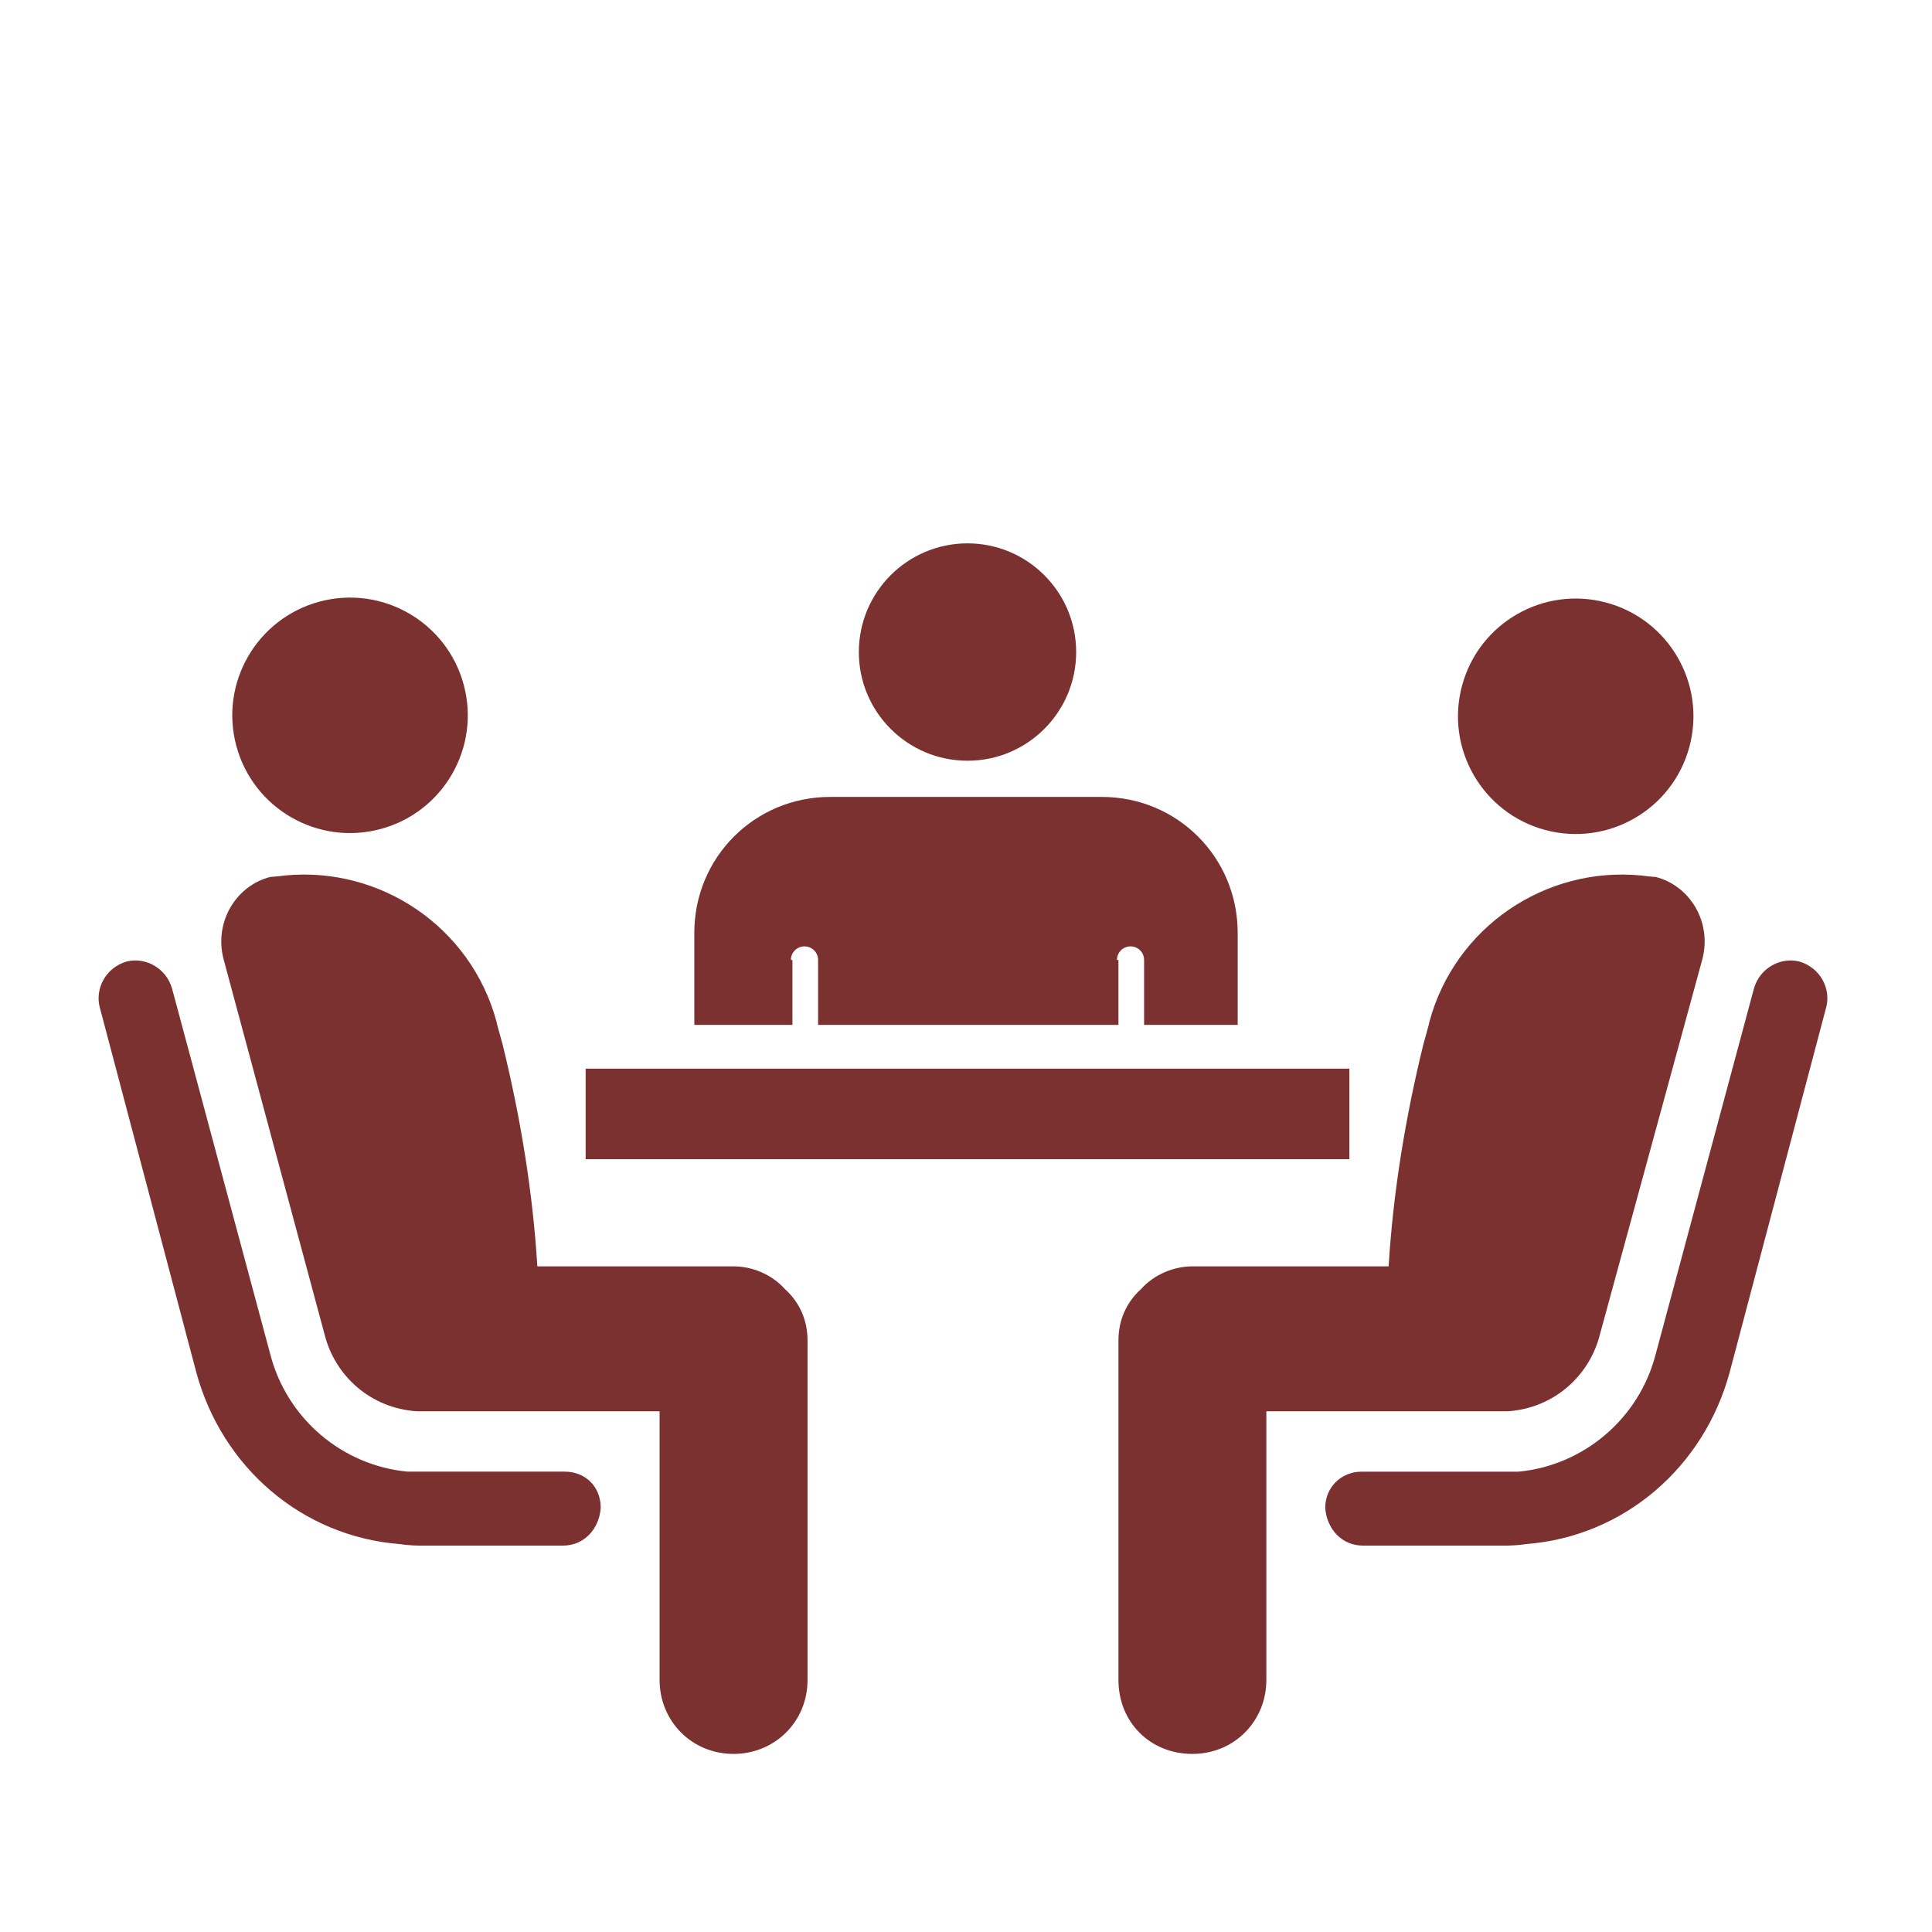
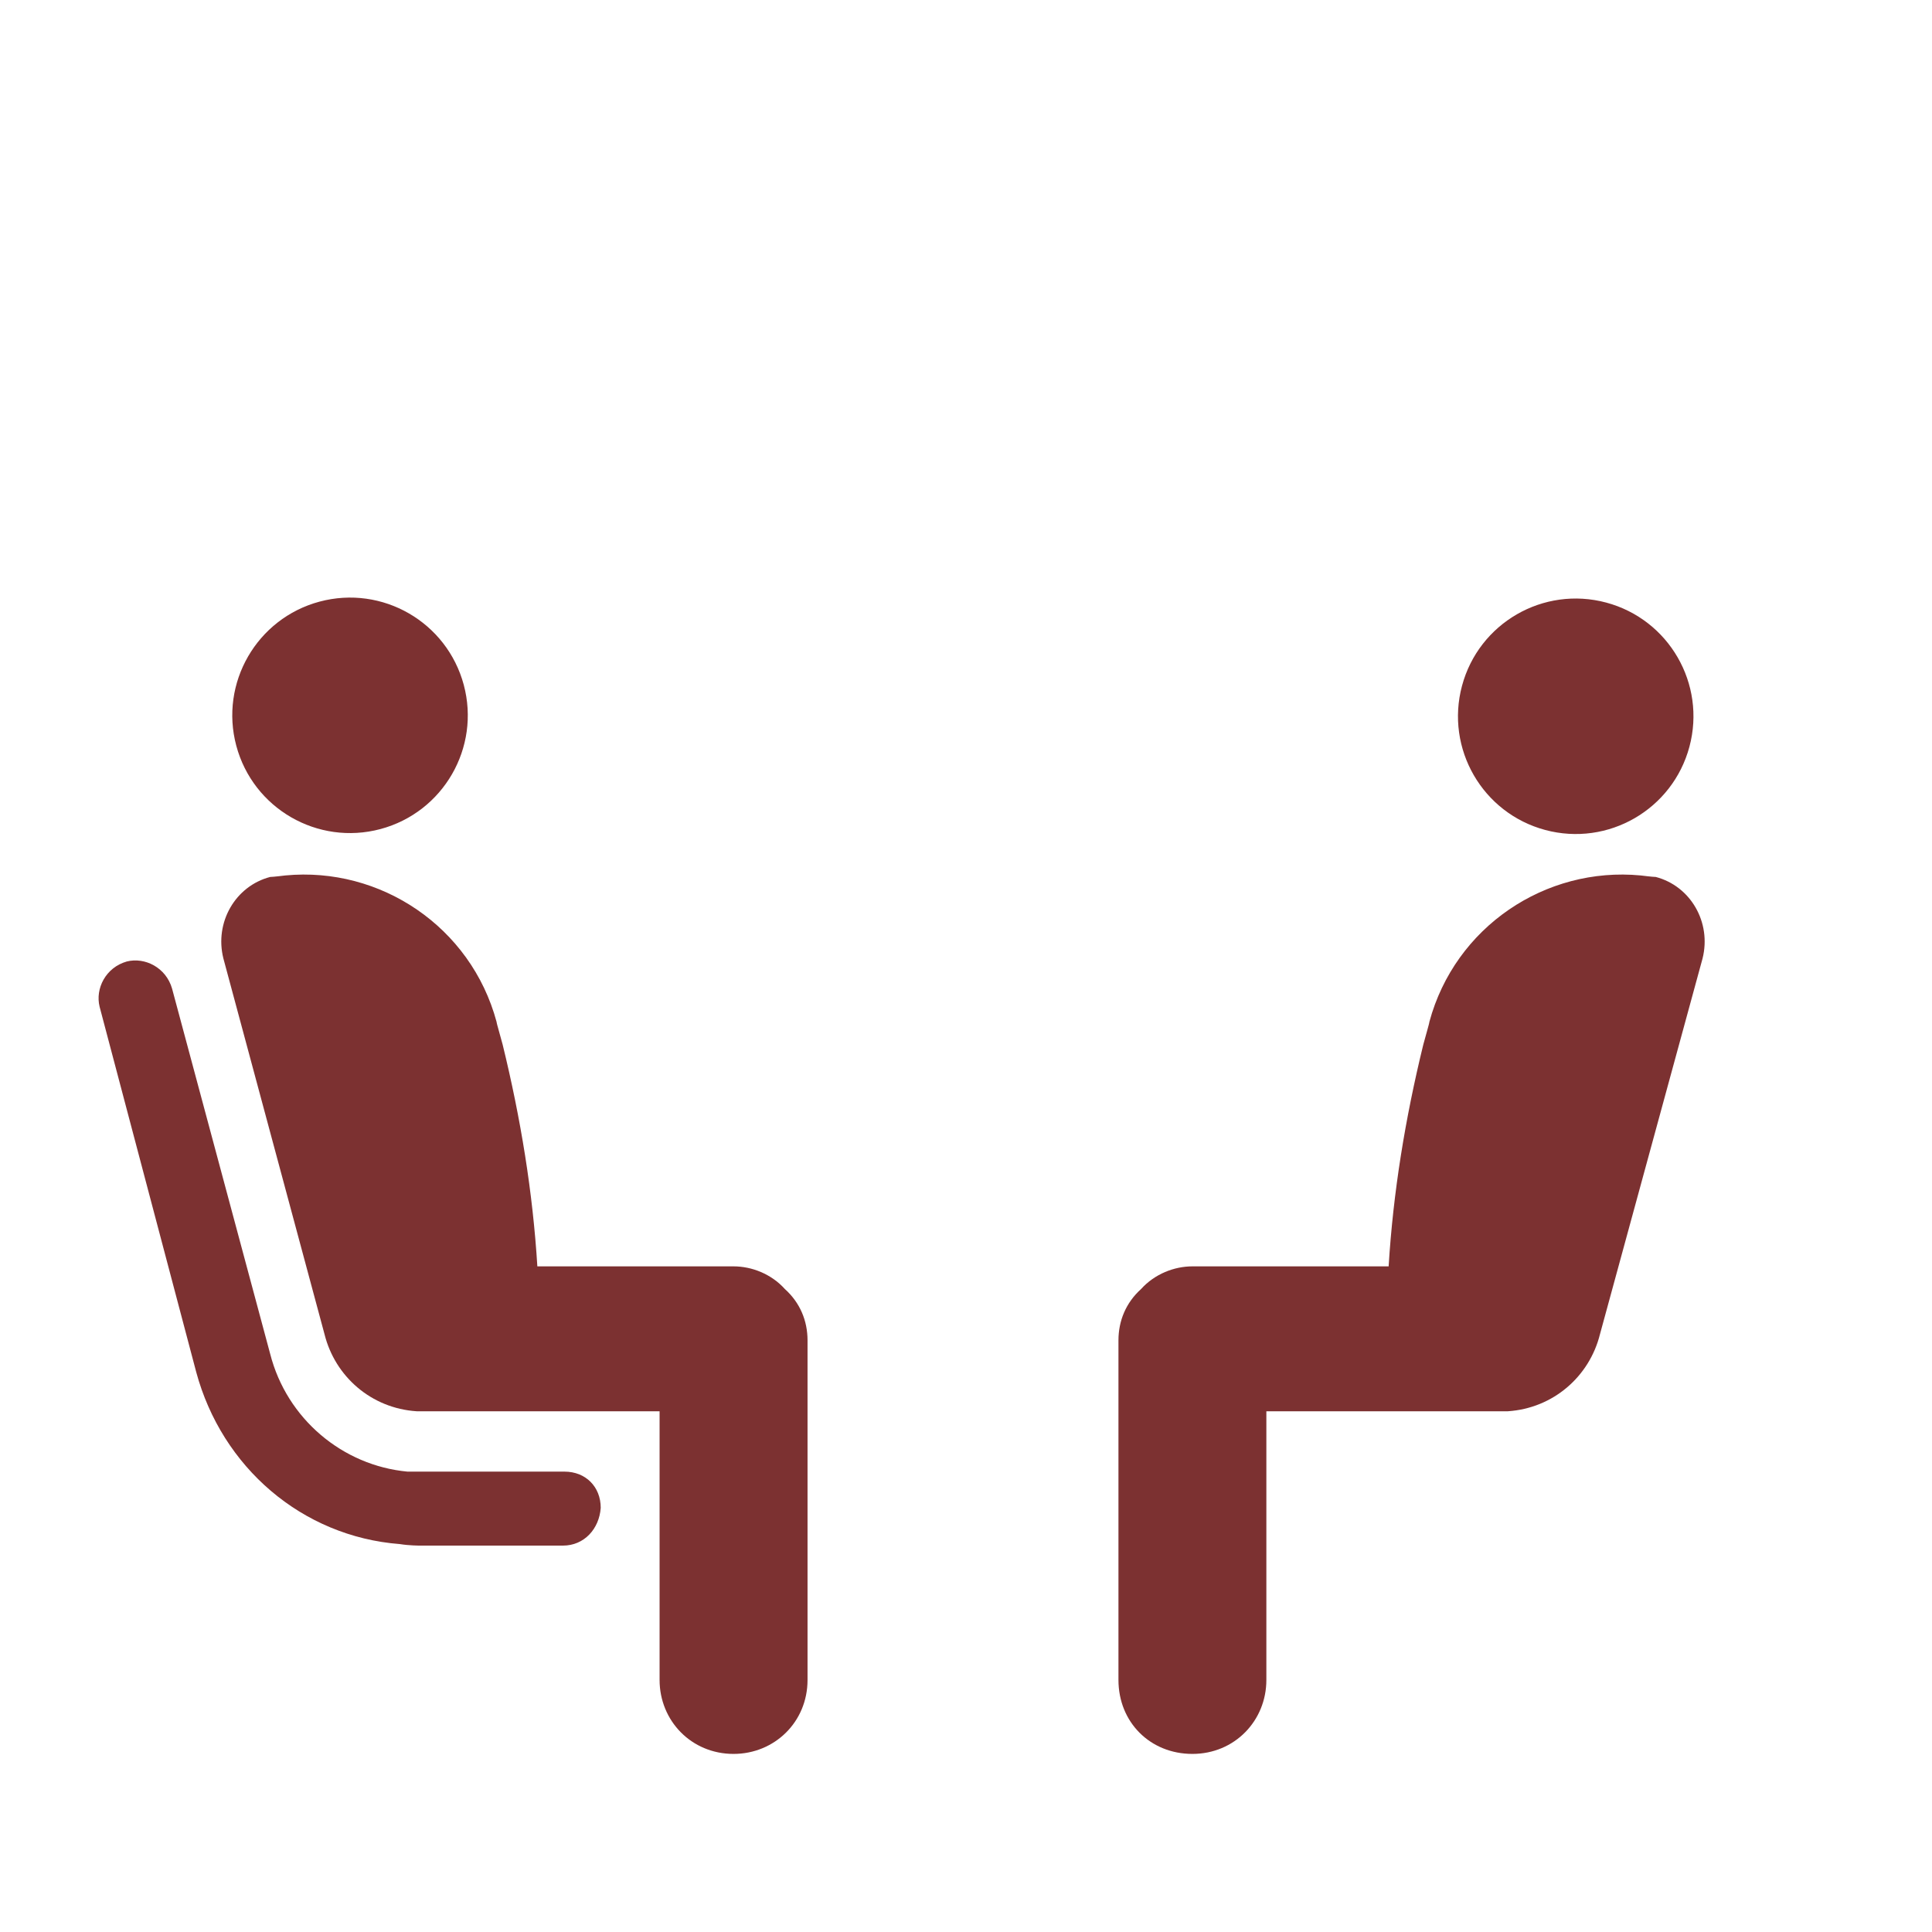
<svg xmlns="http://www.w3.org/2000/svg" width="45" height="45" viewBox="0 0 45 45" fill="none">
  <path d="M8.863 19.31C10.325 18.918 11.194 17.415 10.802 15.952C10.41 14.489 8.906 13.621 7.443 14.013C5.981 14.405 5.112 15.909 5.504 17.371C5.896 18.834 7.4 19.702 8.863 19.31Z" fill="#7C3131" />
  <path d="M13.148 34.277H9.809C9.809 34.277 9.633 34.277 9.492 34.277C7.98 34.137 6.68 33.047 6.293 31.535L4.008 23.027C3.867 22.535 3.375 22.289 2.953 22.395C2.461 22.535 2.215 23.027 2.32 23.449L4.57 31.957C5.168 34.172 7.031 35.789 9.316 35.965C9.527 36 9.773 36 9.773 36H13.113C13.605 36 13.957 35.613 13.992 35.121C13.992 34.629 13.641 34.277 13.148 34.277Z" fill="#7C3131" />
  <path d="M17.086 29.496H12.516C12.41 27.774 12.129 26.051 11.707 24.328C11.672 24.188 11.566 23.836 11.566 23.801C10.969 21.586 8.859 20.18 6.645 20.391C6.645 20.391 6.363 20.426 6.293 20.426C5.484 20.637 4.992 21.481 5.203 22.324L7.559 31.078C7.805 32.063 8.648 32.801 9.703 32.871H9.914H15.363V39.129C15.363 40.078 16.102 40.852 17.086 40.852C18.035 40.852 18.809 40.113 18.809 39.129V31.219C18.809 30.762 18.633 30.34 18.281 30.024C17.965 29.672 17.508 29.496 17.086 29.496Z" fill="#7C3131" />
  <path d="M39.35 17.393C39.742 15.93 38.874 14.427 37.411 14.035C35.948 13.643 34.445 14.511 34.053 15.974C33.661 17.437 34.529 18.94 35.992 19.332C37.455 19.724 38.958 18.856 39.35 17.393Z" fill="#7C3131" />
-   <path d="M31.711 34.278H35.051C35.051 34.278 35.227 34.278 35.367 34.278C36.879 34.137 38.18 33.047 38.566 31.535L40.852 23.027C40.992 22.535 41.484 22.289 41.906 22.395C42.398 22.535 42.645 23.027 42.539 23.449L40.289 31.957C39.691 34.172 37.828 35.789 35.543 35.965C35.332 36 35.086 36 35.086 36H31.746C31.254 36 30.902 35.614 30.867 35.121C30.867 34.629 31.254 34.278 31.711 34.278Z" fill="#7C3131" />
  <path d="M27.773 29.496H32.344C32.449 27.774 32.73 26.051 33.152 24.328C33.188 24.188 33.293 23.836 33.293 23.801C33.891 21.586 36 20.18 38.215 20.391C38.215 20.391 38.496 20.426 38.566 20.426C39.375 20.637 39.867 21.481 39.656 22.324L37.266 31.078C37.02 32.063 36.176 32.801 35.121 32.871H34.91H29.496V39.129C29.496 40.078 28.758 40.852 27.773 40.852C26.789 40.852 26.051 40.113 26.051 39.129V31.219C26.051 30.762 26.227 30.34 26.578 30.024C26.895 29.672 27.352 29.496 27.773 29.496Z" fill="#7C3131" />
-   <path d="M31.43 24.891H13.641V27H31.43V24.891Z" fill="#7C3131" />
-   <path d="M22.535 17.719C23.933 17.719 25.066 16.585 25.066 15.188C25.066 13.79 23.933 12.656 22.535 12.656C21.137 12.656 20.004 13.79 20.004 15.188C20.004 16.585 21.137 17.719 22.535 17.719Z" fill="#7C3131" />
-   <path d="M18.457 23.871V22.359H18.422C18.422 22.184 18.562 22.043 18.738 22.043C18.914 22.043 19.055 22.184 19.055 22.359V23.871H26.051V22.359H26.016C26.016 22.184 26.156 22.043 26.332 22.043C26.508 22.043 26.648 22.184 26.648 22.359V23.871H28.828V21.727C28.828 19.969 27.422 18.562 25.664 18.562H19.336C17.578 18.562 16.172 19.969 16.172 21.727V23.871H18.457Z" fill="#7C3131" />
</svg>